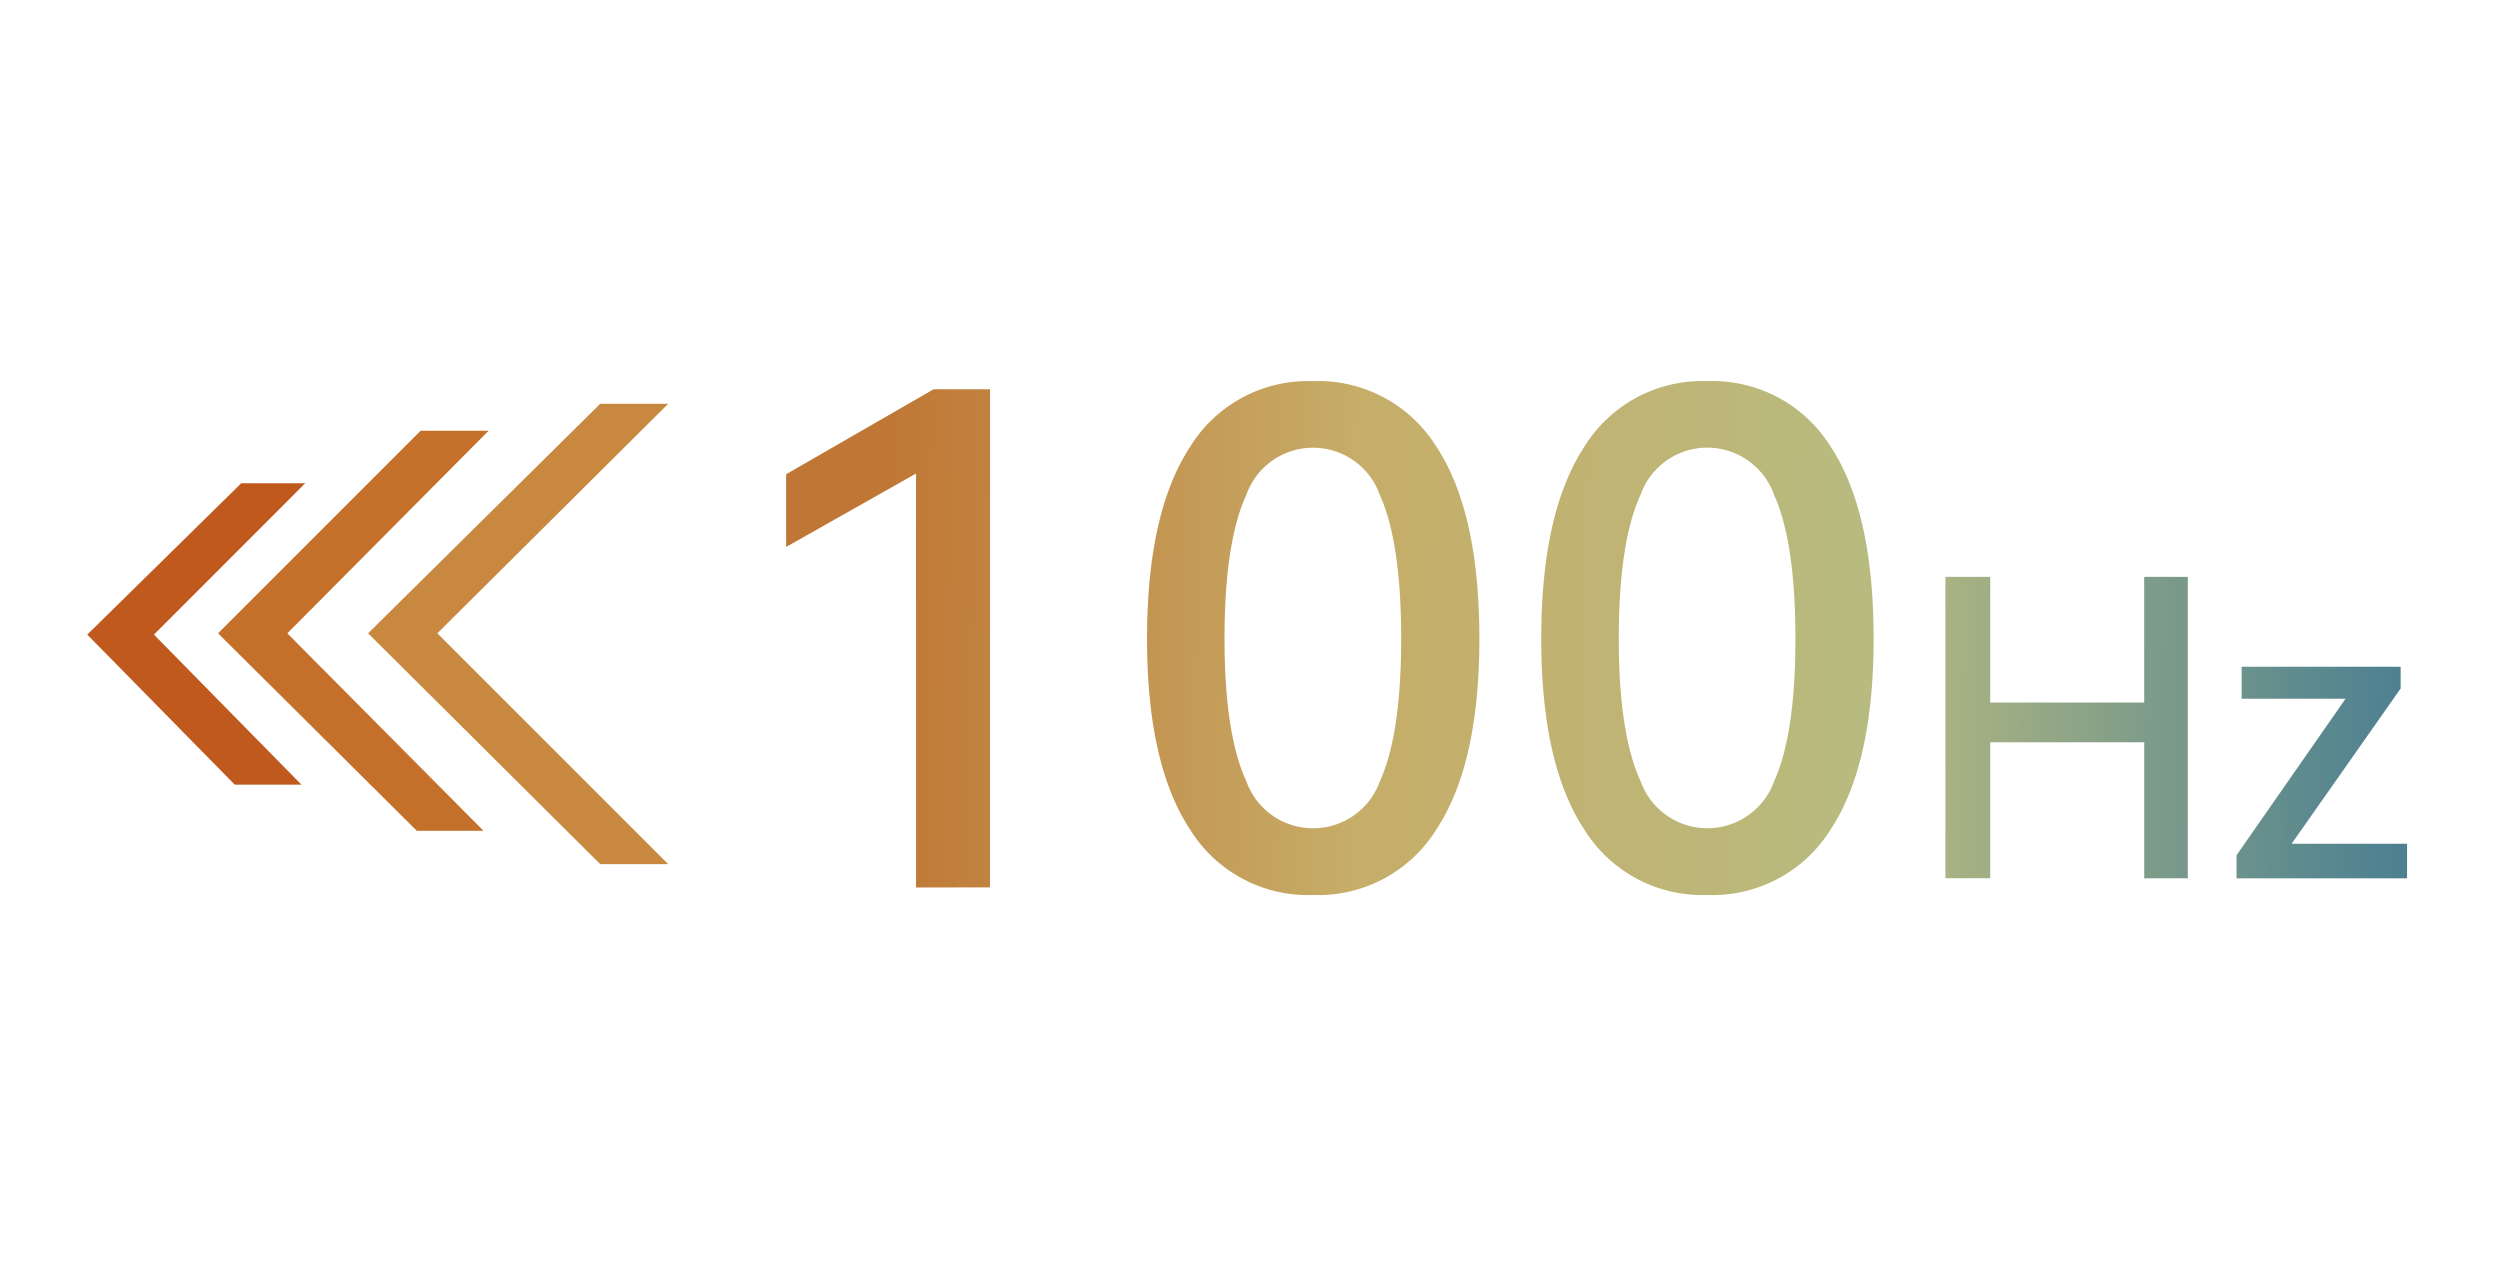
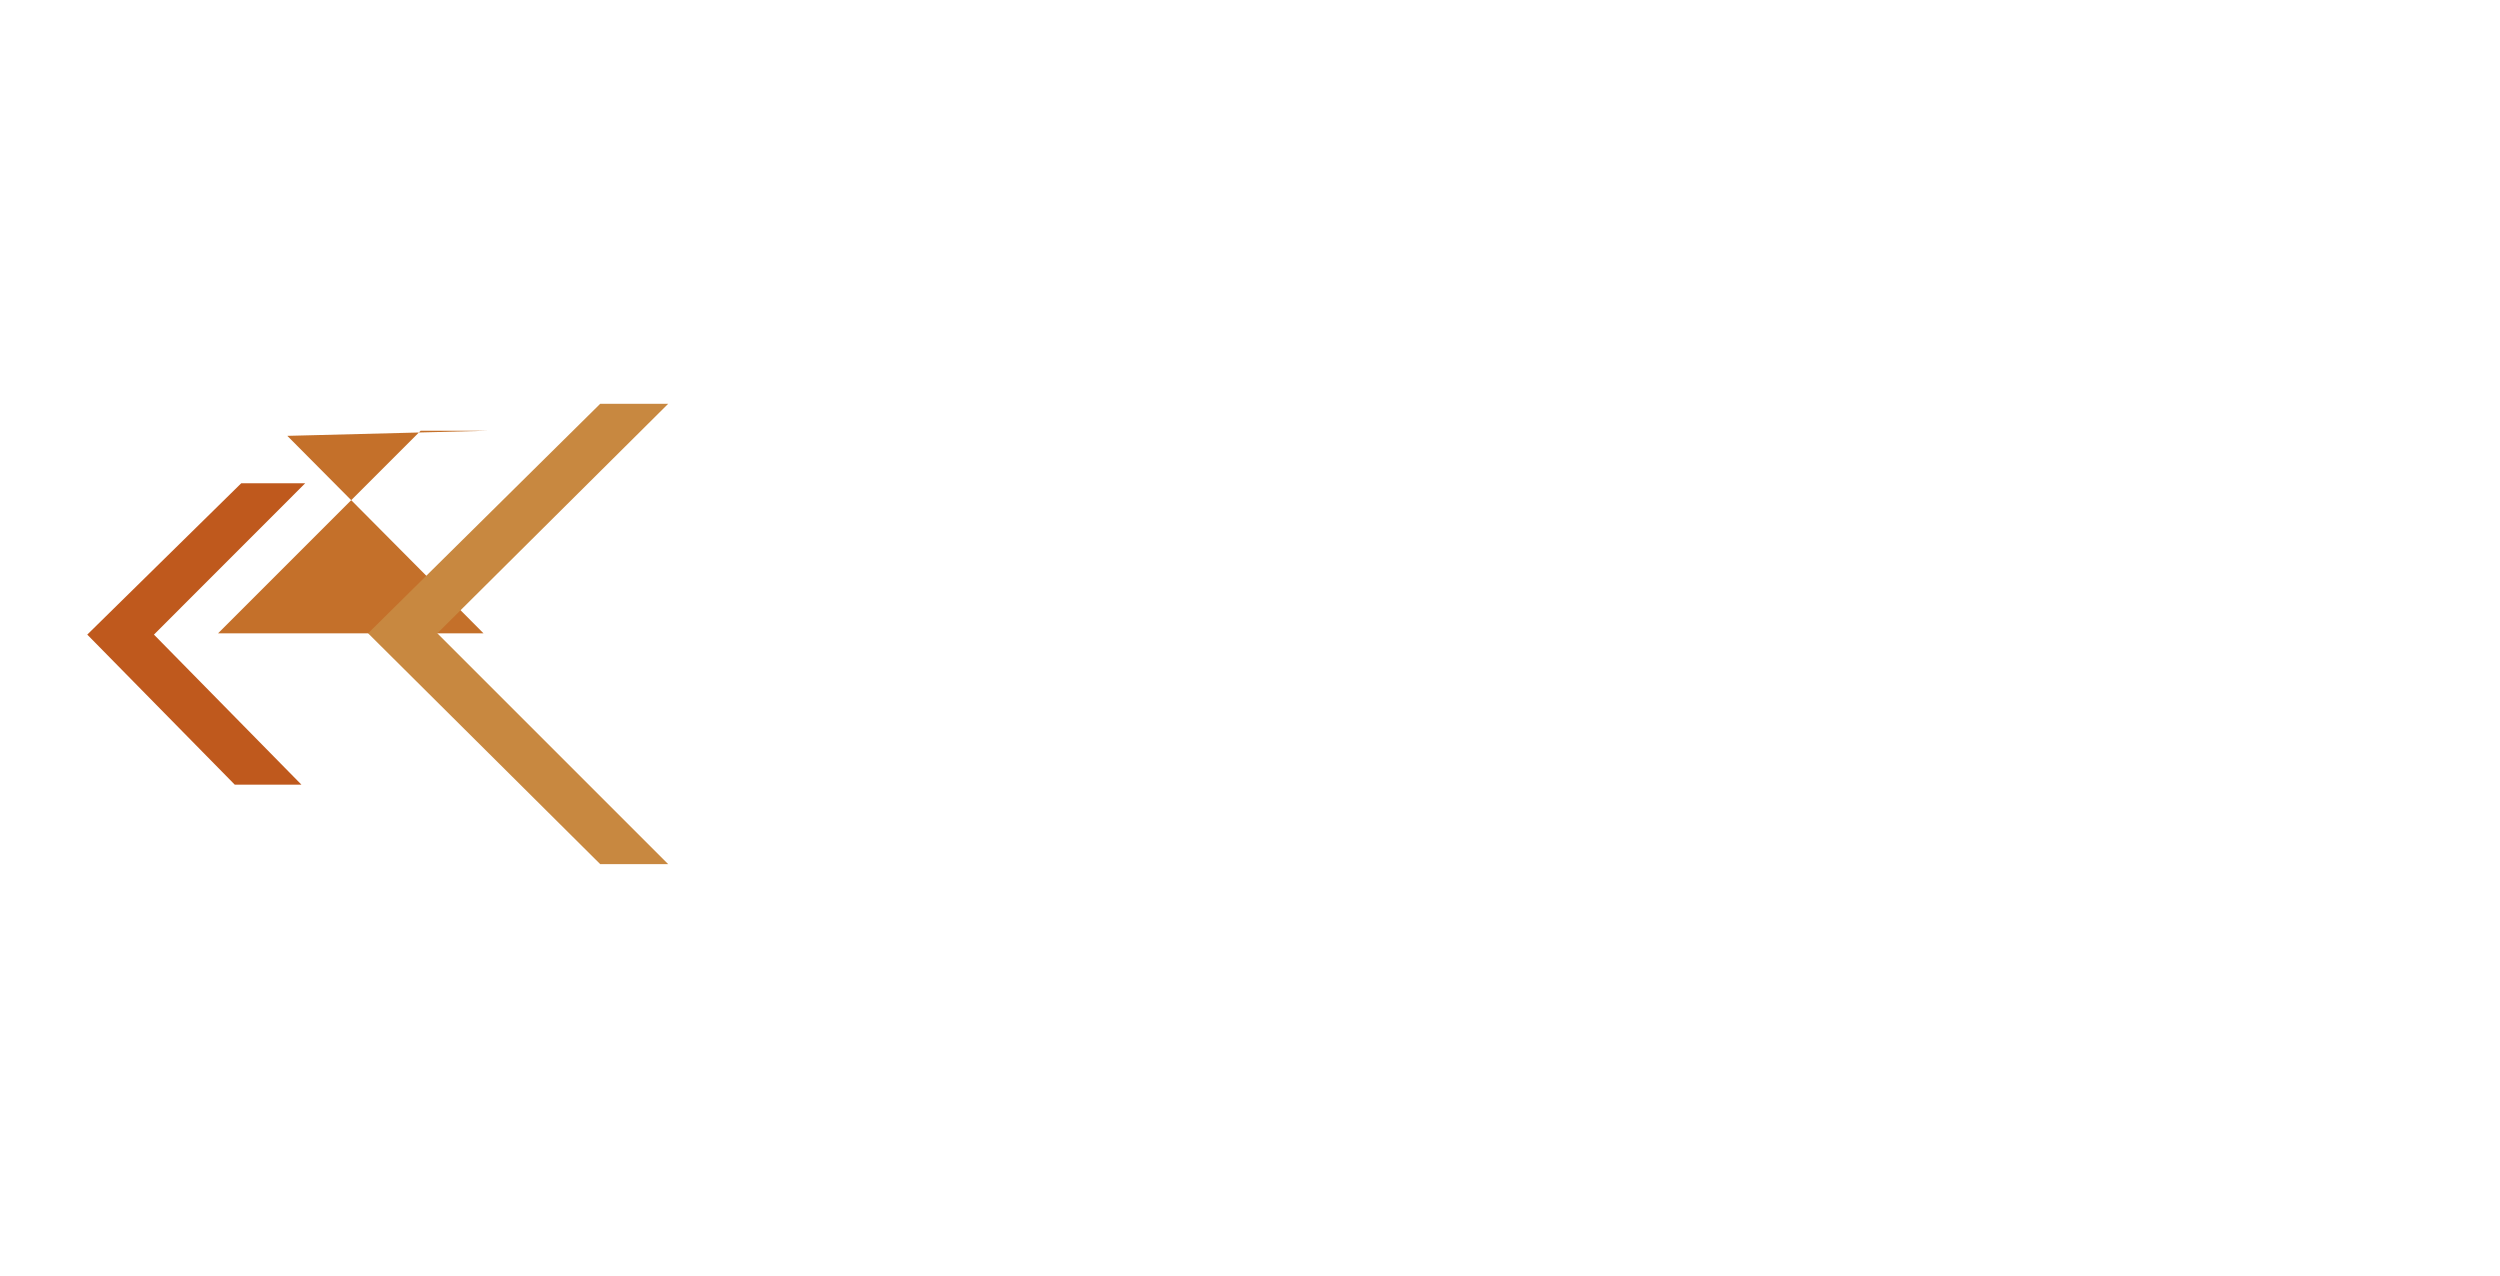
<svg xmlns="http://www.w3.org/2000/svg" width="140.52" height="71.7" viewBox="0 0 140.52 71.7">
  <defs>
    <clipPath id="clip-path">
      <rect id="矩形_26210" data-name="矩形 26210" width="140.52" height="71.7" transform="translate(6238 4957)" fill="#902121" opacity="0.2" />
    </clipPath>
    <linearGradient id="linear-gradient" x1="0.057" y1="0.583" x2="1.272" y2="0.589" gradientUnits="objectBoundingBox">
      <stop offset="0" stop-color="#c07634" />
      <stop offset="0.24" stop-color="#c6ad68" />
      <stop offset="0.5" stop-color="#b8bb80" />
      <stop offset="0.72" stop-color="#5d8a8f" />
      <stop offset="0.929" stop-color="#175d95" />
      <stop offset="1" stop-color="#145b95" />
    </linearGradient>
  </defs>
  <g id="蒙版组_55836" data-name="蒙版组 55836" transform="translate(-6238 -4957)" clip-path="url(#clip-path)">
    <g id="组_56631" data-name="组 56631" transform="translate(-119.095 165.291)">
      <path id="路径_52835" data-name="路径 52835" d="M13.053,22.2,4.4,30.705l8.289,8.433h3.748L8.148,30.705l8.5-8.505Z" transform="translate(6357.6 4796.674)" fill="#bf591d" />
-       <path id="路径_52836" data-name="路径 52836" d="M25.988,18.1,14.6,29.488l11.172,11.1H29.52l-11.028-11.1L29.808,18.1Z" transform="translate(6354.752 4797.819)" fill="#c4702a" />
+       <path id="路径_52836" data-name="路径 52836" d="M25.988,18.1,14.6,29.488H29.52l-11.028-11.1L29.808,18.1Z" transform="translate(6354.752 4797.819)" fill="#c4702a" />
      <path id="路径_52837" data-name="路径 52837" d="M39.346,16,26.3,28.9,39.346,41.873h3.82L30.192,28.9,43.167,16Z" transform="translate(6351.485 4798.406)" fill="#c88840" />
      <g id="组_56630" data-name="组 56630" transform="translate(6401.283 4813.125)">
-         <path id="联合_211" data-name="联合 211" d="M44.868,25.213q-2.426-3.668-2.426-10.735,0-7.106,2.425-10.794A7.779,7.779,0,0,1,51.764,0,7.824,7.824,0,0,1,58.7,3.667q2.426,3.668,2.425,10.812,0,7.067-2.425,10.735a7.825,7.825,0,0,1-6.933,3.668A7.8,7.8,0,0,1,44.868,25.213ZM48.02,6.4Q46.8,9.054,46.8,14.477q0,5.348,1.223,8a3.985,3.985,0,0,0,7.506.019q1.2-2.635,1.2-8.022,0-5.425-1.2-8.08a3.98,3.98,0,0,0-7.506,0ZM22.711,25.213q-2.426-3.668-2.426-10.735,0-7.106,2.426-10.794A7.779,7.779,0,0,1,29.606,0a7.823,7.823,0,0,1,6.933,3.668q2.426,3.668,2.426,10.812,0,7.067-2.426,10.735a7.825,7.825,0,0,1-6.933,3.668A7.791,7.791,0,0,1,22.711,25.213ZM25.863,6.4q-1.223,2.656-1.223,8.08,0,5.348,1.223,8a3.985,3.985,0,0,0,7.506.019q1.2-2.635,1.2-8.022,0-5.425-1.2-8.08a3.98,3.98,0,0,0-7.506,0ZM7.3,28.459V5.195L0,9.32V5.233L8.289.457h3.17v28Zm74.225-.514v-1.3l6.127-8.794H81.81v-1.8h8.937v1.225L84.621,26h6.487v1.946Zm-5.19,0V20.3H67.68v7.64h-2.52V11h2.52v7.064h8.653V11h2.45V27.943Z" transform="translate(0 0.007)" fill="url(#linear-gradient)" />
-       </g>
+         </g>
    </g>
  </g>
</svg>